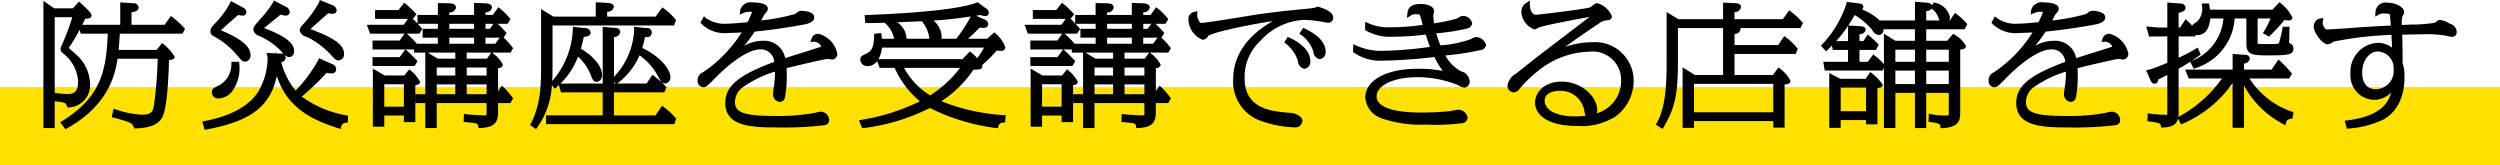
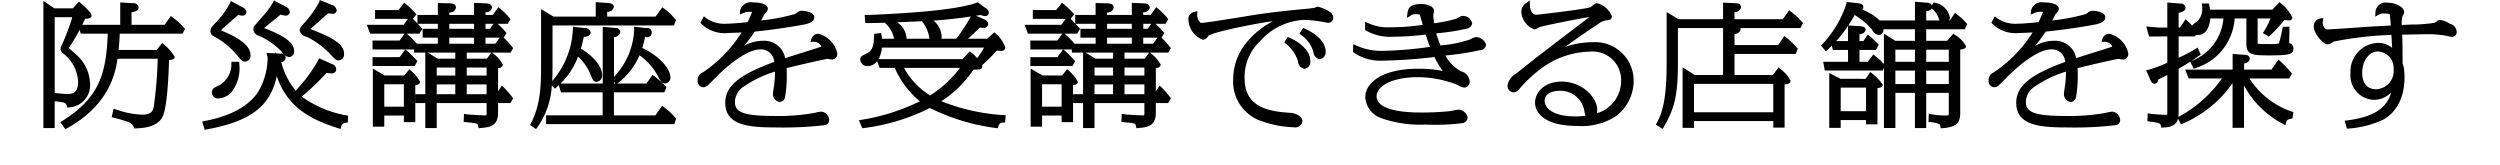
<svg xmlns="http://www.w3.org/2000/svg" id="txt_saerch_shop" width="288" height="19.03" viewBox="0 0 288 19.03">
  <defs>
    <style>
      .cls-1 {
        fill: #ffe100;
      }

      .cls-1, .cls-2 {
        fill-rule: evenodd;
      }
    </style>
  </defs>
-   <path id="長方形_964_のコピー_2" data-name="長方形 964 のコピー 2" class="cls-1" d="M42,1410.01H330v9H42v-9Z" transform="translate(-42 -1399.97)" />
  <path id="シェイプ_36" data-name="シェイプ 36" class="cls-2" d="M61.882,1401.96l-0.2-.15-0.718,1.02H57.152v-1.44c0.471-.09.817-0.19,0.817-0.56a0.56,0.56,0,0,0-.609-0.49h0l-1.508-.09v2.58H51.469c0.112-.22.232-0.46,0.36-0.73a0.766,0.766,0,0,0,.613-0.11l0.1-.13v-0.11c0-.2-0.16-0.43-1.152-1.34l-0.289-.26-0.706.78H48.247L47,1400.07v14.65h1.3v-3.09c1.256,0.15,1.263.17,1.405,0.55l0.072,0.19,0.2-.03a2.554,2.554,0,0,0,2.391-2.8,4.593,4.593,0,0,0-1.66-3.34c-0.058-.06-0.23-0.21-0.413-0.37-0.134-.12-0.276-0.25-0.376-0.34a0.285,0.285,0,0,0,.039-0.05l0.041-.06a19.474,19.474,0,0,0,1.171-1.97l0.134,0.44h3.109c-0.165,4.69-1.033,7.42-5.233,10.05l-0.234.15,0.582,0.8,0.191-.1c4.866-2.69,5.583-6.38,5.817-8.01h4.63a47.193,47.193,0,0,1-.446,5.46c-0.129.68-.357,0.98-1.37,0.98a10.2,10.2,0,0,1-3.015-.61l-0.252-.07-0.215.97,0.245,0.06a16.6,16.6,0,0,1,1.722.52,0.963,0.963,0,0,1,.584.58l0.075,0.14,0.153-.01c0.729-.03,2.438-0.1,3.069-1.32,0.546-1.04.708-4.76,0.755-6.56,0.461-.02.653-0.14,0.653-0.37a5.4,5.4,0,0,0-1.246-1.42l-0.2-.17-0.631.8H55.665c0.071-.72.1-1.23,0.132-1.87h7.227l0.294-.55-0.121-.13A8.818,8.818,0,0,0,61.882,1401.96Zm-13.58-.01H50.33a25.274,25.274,0,0,1-1.2,3.19l-0.037.08a0.909,0.909,0,0,0-.12.4,0.711,0.711,0,0,0,.372.56A4.412,4.412,0,0,1,51,1409.36c0,1.26-.6,1.44-1.179,1.44a11.983,11.983,0,0,1-1.463-.12l-0.056-.01v-8.72Zm29.028,2.26a9.346,9.346,0,0,1,2.623,1.9l0.123,0.13c0.572,0.61.646,0.69,0.933,0.69a0.7,0.7,0,0,0,.625-0.79c0-1.28-2-2.1-3.875-2.82l0.171-.16c0.54-.48,1.509-1.34,1.866-1.65h0.013c0.173,0.02.386,0.04,0.486,0.04a0.411,0.411,0,0,0,.488-0.42,0.771,0.771,0,0,0-.568-0.6l-1.376-.56-0.077.27a13.079,13.079,0,0,1-1.772,2.45l-0.15.18a0.954,0.954,0,0,0-.318.59A0.991,0.991,0,0,0,77.329,1404.21Zm-5.53-.13a8.1,8.1,0,0,1,2.527,1.72l0.133,0.14a1.187,1.187,0,0,0,.863.61,0.634,0.634,0,0,0,.556-0.73c0-.91-1.1-1.74-3.454-2.61a1.369,1.369,0,0,1,.126-0.11l1.772-1.45a2.318,2.318,0,0,0,.591.12,0.45,0.45,0,0,0,.472-0.42,0.733,0.733,0,0,0-.446-0.6l-1.389-.73-0.108.25a11.233,11.233,0,0,1-1.293,1.71l-0.148.17c-0.765.87-.811,0.92-0.811,1.22A0.824,0.824,0,0,0,71.8,1404.08Zm-4.865.24a8.877,8.877,0,0,1,2.277,1.9l0.079,0.09c0.539,0.64.636,0.76,0.961,0.76a0.679,0.679,0,0,0,.607-0.76c0-1.32-1.989-2.25-3.411-2.85,0.651-.59,1.321-1.19,2-1.77a2.006,2.006,0,0,0,.5.08,0.409,0.409,0,0,0,.437-0.4,0.627,0.627,0,0,0-.394-0.53l-1.389-.75-0.109.25a10.21,10.21,0,0,1-1.824,2.43l-0.139.16a0.879,0.879,0,0,0-.289.62C66.239,1403.96,66.443,1404.06,66.934,1404.32Zm1.722,3.02a2.781,2.781,0,0,1-1.391,2.45c-0.658.31-.856,0.4-0.856,0.83a0.7,0.7,0,0,0,.761.69,2.142,2.142,0,0,0,1.473-.7,4.453,4.453,0,0,0,.923-3.27l-0.008-.25h-0.9Zm8.105,3.76a30.368,30.368,0,0,0,2.866-2.74,2.588,2.588,0,0,0,.563.06,0.468,0.468,0,0,0,.54-0.47,0.642,0.642,0,0,0-.456-0.59l-1.519-.68-0.1.23a17.2,17.2,0,0,1-2.595,3.5,8.438,8.438,0,0,1-1.657-3.27,0.587,0.587,0,0,0,.508-0.54,0.542,0.542,0,0,0-.611-0.45l-0.513-.03-0.039-.18-0.019.18-1.033-.06,0.088,0.34a1.01,1.01,0,0,1,.042.26,7.767,7.767,0,0,1-1.1,3.91c-1.374,2.07-4.1,2.96-6.153,3.34l-0.277.06,0.284,0.95,0.219-.04c5.023-.92,7.337-2.63,8.086-6.15,1.266,3.84,4.3,5.12,7.1,6.02l0.239,0.08,0.075-.25a0.565,0.565,0,0,1,.558-0.47l0.208-.03,0.04-.78-0.217-.04A12.483,12.483,0,0,1,76.762,1411.1Zm24.354-5.59-0.116-.14a9.133,9.133,0,0,0-.977-1.06l0.333-.54-0.126-.14a10.519,10.519,0,0,0-.9-0.92h1.154l0.327-.54-0.128-.15a7.527,7.527,0,0,0-1.069-1.06l-0.2-.16-0.639.89H97.928v-0.31a0.689,0.689,0,0,0,.749-0.53c0-.47-0.583-0.49-0.8-0.5l-1.265-.05v1.39H93.759v-0.29a0.692,0.692,0,0,0,.766-0.55c0-.47-0.514-0.49-0.822-0.5l-1.262-.03v1.37H90.092v0.99a6.808,6.808,0,0,0-.535-0.54l0.425-.52-0.158-.17a11.336,11.336,0,0,0-1.067-1.02l-0.191-.14-0.672.84H85.207v1.01H89l-0.5.69H84.261l0.377,1.02H88.6l-0.562.79H84.918v1.03h3.77l-0.649.88H84.918v1.02H89.77l0.325-.56-0.235-.24c-0.213-.23-0.657-0.69-0.961-0.95l-0.183-.15H89.7v0.36h1.294v4.79h-1.14v1.02h1.14v2.88h1.317v-2.88h5.746v1.11a0.793,0.793,0,0,1-.023.27,0.315,0.315,0,0,1-.236.04c-0.08,0-1.476-.05-2.077-0.13l-0.271-.04-0.041.92,0.238,0.03c1.368,0.13,1.369.13,1.447,0.48l0.048,0.22,0.217-.02c0.992-.09,2.017-0.18,2.017-1.76v-1.12H100.8l0.311-.54-0.1-.14a9.607,9.607,0,0,0-.985-1.13l-0.211-.19-0.437.64v-2.68a0.489,0.489,0,0,0,.561-0.38,3.949,3.949,0,0,0-1.1-1.27l-0.148-.12h2.126Zm-3.059,4.18v1.13h-2.29v-1.13h2.29Zm0-1.94v0.92h-2.29v-0.92h2.29Zm-2.29-1.02v-0.7H98.6l-0.507.7H95.767Zm0.844-4.02v0.58H93.759v-0.58h2.852Zm0,1.6v0.7H93.759v-0.7h2.852Zm-2.162,5.38v1.13H92.311v-1.13h2.138Zm0-1.94v0.92H92.311v-0.92h2.138Zm-3.169-1.72h3.169v0.7H92.42Zm8.291-1.72-0.519.7H97.928v-0.7H99.57Zm-1.642-1.02v-0.58h0.918l-0.41.58H97.928Zm-5.488-.58v0.58H90.688v1.02H92.44v0.7H90.027l-0.058-.06a9.079,9.079,0,0,0-1.064-1.06l-0.043-.04h1.446l0.355-.56-0.141-.14c-0.036-.04-0.091-0.1-0.159-0.18s-0.161-.18-0.241-0.26h2.32Zm-2.052,6.68a4.419,4.419,0,0,0-1.045-1.28l-0.192-.16-0.577.71H86.306l-1.354-.79v6.69h1.317v-1.28h2.257v0.76h1.317v-4.26C90.205,1409.74,90.388,1409.61,90.388,1409.39Zm-4.119,2.87v-2.58h2.257v2.58H86.269Zm32.216,0.06-0.206-.17-0.776,1.11h-4.778v-2.65h5.8l0.255-.6-0.21-.21a11.784,11.784,0,0,0-1.2-1.06l-0.206-.15-0.682,1h-3.364l0.055-.04a8.1,8.1,0,0,0,2.5-3.21,6.992,6.992,0,0,1,2.1,2.36c0.359,0.68.468,0.89,0.868,0.89a0.688,0.688,0,0,0,.59-0.73c0-.92-1.208-2.41-3.242-3.36a11.581,11.581,0,0,0,.322-1.3,0.536,0.536,0,1,0,.109-1l-1.385-.15,0.02,0.31a6.637,6.637,0,0,1-.115,1.08,8.3,8.3,0,0,1-2.21,4.38v-4.58a0.736,0.736,0,0,0,.731-0.59,0.526,0.526,0,0,0-.583-0.46h0l-1.446-.13v6.53h-4.862a8.433,8.433,0,0,0,2.019-3.1,5.725,5.725,0,0,1,1.448,2.08c0.237,0.6.325,0.83,0.709,0.83a0.716,0.716,0,0,0,.608-0.81c0-1.16-1.367-2.41-2.437-3.01,0.118-.4.191-0.68,0.333-1.36,0.383-.03.793-0.11,0.793-0.52a0.667,0.667,0,0,0-.733-0.5l-1.3-.15-0.017.27a9.669,9.669,0,0,1-2.383,5.99c0.041-.68.041-1.32,0.041-1.88v-4.53h13.994l0.232-.62-0.108-.12a6.579,6.579,0,0,0-1.275-1.2l-0.2-.14-0.767,1.06h-5.581v-0.55a0.721,0.721,0,0,0,.766-0.56c0-.4-0.475-0.44-0.71-0.46l-1.374-.09v1.66h-4.872l-1.425-.86v6.32c0,2.25,0,4.58-1.162,6.82l-0.106.21,0.689,0.47,0.142-.19a9.188,9.188,0,0,0,1.677-4.84l0.36,0.38,0.179-.16c0.089-.08.177-0.17,0.265-0.25l0.251,0.83h4.8v2.65h-6.519v1.01h14.78l0.2-.64-0.093-.11A7.529,7.529,0,0,0,118.485,1412.32Zm-5.581-2.73h-0.179v-0.19Zm23.421-5.72a0.813,0.813,0,0,0-.851.58l-0.113.35,0.363-.02a0.932,0.932,0,0,1,.893.56c-0.082.03-.231,0.08-0.4,0.13l-0.078.03c-0.238.08-.879,0.28-1.581,0.5-0.771.24-1.626,0.51-2.108,0.67a2.451,2.451,0,0,0-2.6-2,4.293,4.293,0,0,0-2.138.59,16.924,16.924,0,0,0,1.229-1.65c1.869-.19,3.759-0.46,5.618-0.8,0.825-.15,1.244-0.43,1.244-0.83,0-.74-1.387-0.77-1.544-0.77a1.082,1.082,0,0,0-.528.27c-0.071.05-.133,0.09-0.16,0.11a24.291,24.291,0,0,1-3.882.74c0.05-.09.1-0.19,0.15-0.29,0.077-.14.15-0.29,0.207-0.39a1.243,1.243,0,0,1,.1-0.12,0.98,0.98,0,0,0,.312-0.53c0-.68-1.211-0.75-1.731-0.75a1.247,1.247,0,0,0-1.474.97l-0.03.43,0.392-.17a1.694,1.694,0,0,1,.806-0.15,0.959,0.959,0,0,1,.212.02,11.2,11.2,0,0,1-.511,1.17c-0.5.06-1.847,0.18-2.408,0.18a3.7,3.7,0,0,1-2.391-.65l-0.232-.21-0.4.74,0.105,0.13a3.855,3.855,0,0,0,3.106,1.06c0.089,0,.954-0.03,1.532-0.06a15.68,15.68,0,0,1-2.635,3.16,14.726,14.726,0,0,1-1.839,1.44,0.933,0.933,0,0,0-.593.9,0.707,0.707,0,0,0,.625.81c0.351,0,.443-0.1,1.326-0.99l0.115-.12c2.067-2.07,3.942-3.25,5.146-3.25a1.525,1.525,0,0,1,1.608,1.44c-4.105,1.51-5.637,2.8-5.637,4.72,0,2.61,2.751,2.83,5.816,2.83a41.115,41.115,0,0,0,5.641-.26,0.591,0.591,0,0,0,.516-0.61,1.019,1.019,0,0,0-.9-0.95,3.366,3.366,0,0,0-.6.1l-0.214.05a23.1,23.1,0,0,1-4.41.35c-3.629,0-4.736-.37-4.736-1.6a2.141,2.141,0,0,1,1.006-1.78,13.03,13.03,0,0,1,3.608-1.73,11.779,11.779,0,0,1-.076,1.39c0,0.06-.024.18-0.046,0.32-0.061.41-.109,0.73-0.109,0.87a0.889,0.889,0,0,0,.761.91,0.635,0.635,0,0,0,.616-0.49,13.4,13.4,0,0,0,.213-2.51c0-.42-0.009-0.68-0.02-0.89,2.7-.67,4.544-1.05,4.7-1.07,0.043,0.01.144,0.02,0.245,0.04,0.135,0.02.27,0.04,0.318,0.04a0.644,0.644,0,0,0,.574-0.72A2.988,2.988,0,0,0,136.325,1403.87Zm14.117,7.76a12.968,12.968,0,0,0,3.7-3.63c0.8-.02,1.02-0.04,1.02-0.4a0.4,0.4,0,0,0-.02-0.13,16.225,16.225,0,0,0,1.658-1.65l0.014-.02a4.311,4.311,0,0,0,.447.02,0.456,0.456,0,0,0,.556-0.37,3.684,3.684,0,0,0-1.1-1.6l-0.165-.16-0.831.74h-2.2c0.345-.31.656-0.61,1.255-1.19l0.106-.1a3.023,3.023,0,0,0,.45.04,0.475,0.475,0,0,0,.516-0.43,0.64,0.64,0,0,0-.475-0.55l-0.945-.42c0.166-.02.335-0.05,0.509-0.08l0.149,0.04a1.265,1.265,0,0,0,.409.08,0.388,0.388,0,0,0,.42-0.39,0.681,0.681,0,0,0-.41-0.55l-0.873-.65-0.125.05c-1.825.68-6.077,1.16-12.639,1.42l-0.261.01,0.075,0.92h0.23c0.278,0,1.54-.02,2-0.04a3.291,3.291,0,0,1,.867,1.14c0.028,0.06.083,0.24,0.145,0.42,0.033,0.11.064,0.2,0.091,0.28H143.6c-0.008-.1-0.021-0.23-0.051-0.42l-0.038-.24-0.812.1,0,0.22c-0.034,1.23-.238,1.73-0.812,2.01l-0.065.04c-0.584.28-.723,0.35-0.723,0.73a0.812,0.812,0,0,0,.88.72,1.406,1.406,0,0,0,1.07-.58l0.288,0.78h1.733a10.45,10.45,0,0,0,2.9,3.85,23.965,23.965,0,0,1-6.711,2.13l-0.315.05,0.388,0.92,0.187-.02a23.381,23.381,0,0,0,7.606-2.31,23.682,23.682,0,0,0,7.624,2.31l0.207,0.02,0.057-.21a0.533,0.533,0,0,1,.558-0.44l0.213-.01,0.078-.84-0.262-.01A23.119,23.119,0,0,1,150.442,1411.63Zm-0.905-9.29c1.39-.09,2.678-0.23,4.3-0.47a19.357,19.357,0,0,1-1.669,2.56h-1.72a1.282,1.282,0,0,0,.031-0.29A2.545,2.545,0,0,0,149.537,1402.34Zm-1.342.08a3.936,3.936,0,0,1,.834,1.73c0.015,0.11.027,0.2,0.043,0.28h-2.646c0-.03,0-0.06,0-0.1a2.335,2.335,0,0,0-1.08-1.79C146.264,1402.5,147.64,1402.44,148.2,1402.42Zm0.956,8.54a8.409,8.409,0,0,1-3.008-3.17H152.6A13.224,13.224,0,0,1,149.151,1410.96Zm-5.553-5.51h11.761a7.739,7.739,0,0,1-.794,1.23,3.438,3.438,0,0,0-.663-0.65l-0.175-.14-0.844.89h-9.678A3.465,3.465,0,0,0,143.6,1405.45Zm22.566,3.94a4.407,4.407,0,0,0-1.046-1.28l-0.191-.16-0.577.71h-2.268l-1.354-.79v6.69h1.317v-1.28H164.3v0.76h1.317v-4.26C165.981,1409.74,166.164,1409.61,166.164,1409.39Zm-4.119,2.87v-2.58H164.3v2.58h-2.257Zm14.847-6.75-0.116-.14a9.133,9.133,0,0,0-.977-1.06l0.333-.54-0.126-.14a10.548,10.548,0,0,0-.9-0.92h1.154l0.327-.54-0.128-.15a7.547,7.547,0,0,0-1.069-1.06l-0.2-.16-0.638.89H173.7v-0.31a0.689,0.689,0,0,0,.749-0.53c0-.47-0.583-0.49-0.8-0.5l-1.265-.05v1.39h-2.853v-0.29a0.692,0.692,0,0,0,.766-0.55c0-.47-0.514-0.49-0.822-0.5l-1.262-.03v1.37h-2.349v0.99a6.862,6.862,0,0,0-.535-0.54l0.425-.52-0.158-.17a11.391,11.391,0,0,0-1.067-1.02l-0.191-.14-0.673.84h-2.685v1.01h3.794l-0.5.69h-4.237l0.377,1.02h3.96l-0.563.79h-3.117v1.03h3.769l-0.649.88h-3.12v1.02h4.852l0.325-.56-0.234-.24c-0.214-.23-0.658-0.69-0.962-0.95l-0.183-.15h0.984v0.36h1.294v4.79h-1.14v1.02h1.14v2.88h1.317v-2.88h5.746v1.11a0.786,0.786,0,0,1-.023.27,0.316,0.316,0,0,1-.236.04c-0.08,0-1.476-.05-2.078-0.13l-0.271-.04-0.041.92,0.238,0.03c1.368,0.13,1.37.13,1.447,0.48l0.049,0.22,0.216-.02c0.992-.09,2.017-0.18,2.017-1.76v-1.12h1.425l0.311-.54-0.1-.14a9.607,9.607,0,0,0-.985-1.13l-0.211-.19-0.437.64v-2.68a0.489,0.489,0,0,0,.561-0.38,3.952,3.952,0,0,0-1.1-1.27l-0.148-.12h2.126Zm-3.059,4.18v1.13h-2.29v-1.13h2.29Zm0-1.94v0.92h-2.29v-0.92h2.29Zm-2.29-1.02v-0.7h2.836l-0.507.7h-2.329Zm0.844-4.02v0.58h-2.853v-0.58h2.853Zm0,1.6v0.7h-2.853v-0.7h2.853Zm-2.162,5.38v1.13h-2.138v-1.13h2.138Zm0-1.94v0.92h-2.138v-0.92h2.138Zm-3.169-1.72h3.169v0.7H168.2Zm8.29-1.72-0.519.7H173.7v-0.7h1.642Zm-1.642-1.02v-0.58h0.918l-0.411.58H173.7Zm-5.488-.58v0.58h-1.752v1.02h1.752v0.7H165.8l-0.059-.06a9.106,9.106,0,0,0-1.064-1.06l-0.043-.04h1.446l0.355-.56-0.141-.14c-0.037-.04-0.092-0.1-0.16-0.18s-0.161-.18-0.241-0.26h2.32Zm22.328,1.6-0.189-.09-0.288.43-0.11.21,0.182,0.15a4.132,4.132,0,0,1,1.377,1.97,0.947,0.947,0,0,0,.766.92,0.821,0.821,0,0,0,.659-0.96C192.941,1405.79,191.7,1404.82,190.544,1404.31Zm1.772-1.04-0.187-.09-0.44.66,0.2,0.15a3.67,3.67,0,0,1,1.4,1.91,0.93,0.93,0,0,0,.748.89,0.822,0.822,0,0,0,.676-0.91C194.711,1405.42,194.478,1404.26,192.316,1403.27Zm1.48-2.53a0.642,0.642,0,0,0-.29.11c-0.131.03-.428,0.07-0.652,0.1-1.812.17-4.105,0.4-5.763,0.65-0.35.05-1.117,0.17-2.015,0.32-1.8.29-4.263,0.69-4.692,0.69a0.282,0.282,0,0,1-.178-0.11,1.34,1.34,0,0,1-.287-0.9l0.021-.35-0.334.09a0.816,0.816,0,0,0-.7.93,2.592,2.592,0,0,0,1.646,2.28,0.755,0.755,0,0,0,.632-0.44c0.375-.38,4.653-1.3,7.452-1.71-1.84,1.02-4.573,3.13-4.573,6.72a4.785,4.785,0,0,0,3.47,4.87,11.65,11.65,0,0,0,3.521.64,0.809,0.809,0,0,0,.981-0.73c0-.65-1.079-0.91-1.237-0.92-2.158-.15-5.418-0.38-5.418-3.97a5.629,5.629,0,0,1,1.784-4.3,7.219,7.219,0,0,1,5.064-2.45,14.14,14.14,0,0,1,2.143.23c0.021,0.01.521,0.1,0.6,0.1a0.568,0.568,0,0,0,.608-0.64C195.579,1401.2,193.882,1400.74,193.8,1400.74Zm18.244,3.5a1.539,1.539,0,0,0-.575.22l-0.135.06a13.74,13.74,0,0,1-3.389.68,12.435,12.435,0,0,1-.489-1.39,24.431,24.431,0,0,0,3.5-.54,0.751,0.751,0,0,0,.642-0.6,1.085,1.085,0,0,0-1.169-.86,0.511,0.511,0,0,0-.274.11c-0.123.07-.293,0.17-0.362,0.2a17.335,17.335,0,0,1-2.578.53,7.134,7.134,0,0,1-.094-0.91c0-.03.017-0.1,0.032-0.17a2.029,2.029,0,0,0,.054-0.34c0-.46-0.65-0.8-1.51-0.8-1.311,0-1.492.56-1.559,1.08l-0.066.53,0.443-.27a0.9,0.9,0,0,1,.6-0.16c0.423,0,.43.02,0.48,0.16,0.036,0.1.124,0.42,0.21,0.72,0.032,0.12.064,0.23,0.092,0.34a24.121,24.121,0,0,1-3.726.28,5.392,5.392,0,0,1-2.559-.48l-0.346-.15v0.95l0.131,0.08a5.641,5.641,0,0,0,3.131.69,31.014,31.014,0,0,0,3.72-.25c0.114,0.37.287,0.9,0.487,1.42a43.967,43.967,0,0,1-5.585.46,6.975,6.975,0,0,1-2.914-.62l-0.331-.15-0.042.88,0.111,0.09a5.262,5.262,0,0,0,3.209.93,59.171,59.171,0,0,0,6.07-.42,8.78,8.78,0,0,0,.961,1.6,14.86,14.86,0,0,0-2.844-.25c-4.2,0-6.088,1.65-6.088,3.28a2.733,2.733,0,0,0,1.8,2.4,13.619,13.619,0,0,0,5.127.75,24.36,24.36,0,0,0,4.223-.16,0.68,0.68,0,0,0,.64-0.68,1.145,1.145,0,0,0-1.05-.88,5.361,5.361,0,0,0-.579.1c-0.156.03-.3,0.06-0.375,0.07a31.8,31.8,0,0,1-3.523.16c-1.49,0-4.957-.18-4.957-1.86,0-1.28,1.985-2.21,4.72-2.21a12.615,12.615,0,0,1,4.63.9,1.724,1.724,0,0,0,.731.3,0.65,0.65,0,0,0,.642-0.64,1.275,1.275,0,0,0-.986-1.23,4.411,4.411,0,0,1-1.813-1.83,30.142,30.142,0,0,0,3.975-.61,0.714,0.714,0,0,0,.713-0.62A1.264,1.264,0,0,0,212.04,1404.24Zm13.473,0.59a10,10,0,0,0-3.206.54c0.941-.69,2.178-1.56,3.875-2.68a1.786,1.786,0,0,1,.875-0.38c0.265-.02.629-0.03,0.629-0.48a2.568,2.568,0,0,0-1.679-1.49,0.56,0.56,0,0,0-.269.08,1.442,1.442,0,0,0-.3.22c-0.085.06-.171,0.13-0.22,0.16-0.424.2-5.874,0.85-6.23,0.87-0.74,0-.748-1.12-0.748-1.16l-0.014-.49-0.4.29a1.177,1.177,0,0,0-.567,1.04,2.286,2.286,0,0,0,1.51,2.01,0.854,0.854,0,0,0,.413-0.18l0.1-.05c0.448-.2,4.3-0.94,5.829-1.21-0.729.56-2.245,1.72-3.527,2.69-1.4,1.07-2.615,2-2.726,2.09l-1,.79c-0.548.44-1.119,0.89-1.192,0.95a1.923,1.923,0,0,0-1.007,1.41,0.755,0.755,0,0,0,.693.76,0.87,0.87,0,0,0,.722-0.44,14.594,14.594,0,0,1,2.01-1.95,9.758,9.758,0,0,1,6.068-2.3,3.273,3.273,0,0,1,3.6,3.29,3.889,3.889,0,0,1-2.8,3.81,1.512,1.512,0,0,0,.045-0.38c0-1.51-1.79-3.27-4.1-3.27-1.987,0-3.059,1.25-3.059,2.42,0,1.3,1.277,2.69,4.863,2.69a7.272,7.272,0,0,0,4.417-1.1,5.1,5.1,0,0,0,2.079-4.11A4.436,4.436,0,0,0,225.513,1404.83Zm-0.866,8.48a10.27,10.27,0,0,1-1.159.07c-2.617,0-3.546-.97-3.546-1.8,0-1.09,1.437-1.15,1.725-1.15a2.771,2.771,0,0,1,2.836,2.26l0.032,0.15C224.576,1413.03,224.609,1413.19,224.647,1413.31Zm23.667-12-0.2-.15-0.738,1.02h-5.563v-0.82a0.7,0.7,0,0,0,.749-0.57c0-.14-0.064-0.45-0.645-0.45h0l-1.421-.07v1.91h-5.145l-1.356-.82v5.49c0,2.77-.086,5.41-1.125,7.26l-0.122.22,0.781,0.49,0.13-.22c1.3-2.2,1.636-3.75,1.636-7.58v-3.82h5.2v5.41h-3.253l-1.41-.88v6.97h1.317v-0.78h9.133v0.75h1.3v-4.97c0.374-.03.681-0.11,0.681-0.43a3.862,3.862,0,0,0-1.181-1.37l-0.2-.17-0.643.88h-4.424v-2.43h7.046l0.249-.59-0.109-.12a7.069,7.069,0,0,0-1.245-1.19l-0.208-.16-0.7,1.04h-5.031v-1.28a0.681,0.681,0,0,0,.7-0.54,0.388,0.388,0,0,0-.025-0.14h6.925l0.286-.59-0.317-.33A7.363,7.363,0,0,0,248.314,1401.31Zm-11.166,11.59v-3.27h9.133v3.27h-9.133Zm20.516-4.47-0.208-.17-0.538.79H254.01l-1.281-.67v6.32h1.317v-0.9h2.921v0.49h1.317v-4.18c0.322-.03.613-0.1,0.613-0.38A5.706,5.706,0,0,0,257.664,1408.43Zm-3.618,4.35v-2.72h2.921v2.72h-2.921Zm14.283-9.44,0.307-.59-0.122-.13a7.125,7.125,0,0,0-1.086-1.01l-0.207-.16-0.6.88h-0.067a0.99,0.99,0,0,0,.073-0.38,2.128,2.128,0,0,0-1.677-1.65l-0.177-.05-0.213.33a0.642,0.642,0,0,0-.614-0.3l-1.343-.11v2.16h-4.062a5.924,5.924,0,0,0-2.032-1.26,0.342,0.342,0,0,0,.144-0.3c0-.36-0.385-0.4-0.664-0.43l-1.255-.15-0.041.24a12.257,12.257,0,0,1-2.763,4.63l-0.157.18,0.583,0.64,0.183-.17c0.173-.17.334-0.32,0.488-0.48l0.115,0.49h1.751v1.37h-2.855l0.171,1.01h6.668l0.152-.33v6.95h1.318v-4.05H262.6v4.05h1.3v-4.05h2.6v2.28a1.283,1.283,0,0,1-.014.27,0.8,0.8,0,0,1-.416.05,8.073,8.073,0,0,1-1.582-.14l-0.29-.06-0.039.94,0.229,0.02c1.1,0.15,1.118.28,1.145,0.48l0.03,0.24,0.233-.02c1.87-.11,2.022-0.89,2.022-1.81v-7.24c0.338-.03.664-0.1,0.664-0.4a3.419,3.419,0,0,0-1.289-1.3l-0.181-.12-0.7.81H263.9v-1.33h4.428Zm-5.729,4.76v1.55h-2.256v-1.55H262.6Zm0-2.41v1.4h-2.256v-1.4H262.6Zm1.3,1.4v-1.4h2.6v1.4h-2.6Zm2.6,1.01v1.55h-2.6v-1.55h2.6Zm-1.96-7.14,0.014,0.02a2.148,2.148,0,0,1,.72.94c0.056,0.15.105,0.29,0.16,0.41H263.9v-1.08A0.809,0.809,0,0,0,264.538,1400.96Zm-9.648,3.74h-1.362a14.187,14.187,0,0,0,1.362-1.75v1.75Zm4.136,2.67a6.239,6.239,0,0,0-1.021-.97l-0.2-.16-0.643.85h-0.955v-1.37h1.91l0.31-.61-0.135-.13a11.413,11.413,0,0,0-.921-0.86l-0.21-.17-0.5.75h-0.452v-0.8a0.659,0.659,0,0,0,.715-0.5c0-.36-0.437-0.39-0.627-0.41l-1.376-.09c0.248-.37.487-0.77,0.736-1.2a8.071,8.071,0,0,1,1.932,1.61l0.09,0.11a0.961,0.961,0,0,0,.765.58,0.565,0.565,0,0,0,.522-0.66H262.6v1.33h-2.249l-1.325-.82v3.52Zm26.019-3.5a0.813,0.813,0,0,0-.851.58l-0.113.35,0.363-.02a0.942,0.942,0,0,1,.893.56c-0.083.03-.23,0.08-0.394,0.13l-0.081.03c-0.239.08-.884,0.28-1.591,0.5-0.767.24-1.617,0.51-2.1,0.67a2.451,2.451,0,0,0-2.6-2,4.3,4.3,0,0,0-2.138.59,17.256,17.256,0,0,0,1.229-1.65c1.869-.19,3.759-0.46,5.619-0.8,0.824-.15,1.242-0.43,1.242-0.83,0-.74-1.386-0.77-1.544-0.77a1.079,1.079,0,0,0-.524.27c-0.072.05-.135,0.09-0.163,0.11a24.354,24.354,0,0,1-3.882.74c0.052-.1.1-0.2,0.154-0.29,0.076-.15.148-0.29,0.2-0.39,0.018-.03.058-0.07,0.1-0.13a0.931,0.931,0,0,0,.31-0.52c0-.68-1.212-0.75-1.732-0.75a1.247,1.247,0,0,0-1.474.97l-0.031.43,0.393-.17a1.694,1.694,0,0,1,.806-0.15,0.959,0.959,0,0,1,.212.02,11.839,11.839,0,0,1-.51,1.17c-0.5.06-1.847,0.18-2.409,0.18a3.7,3.7,0,0,1-2.39-.65l-0.231-.2-0.4.73,0.105,0.13a3.856,3.856,0,0,0,3.107,1.06c0.089,0,.954-0.03,1.532-0.06a15.613,15.613,0,0,1-2.635,3.16,16.651,16.651,0,0,1-1.839,1.44,0.931,0.931,0,0,0-.593.9,0.707,0.707,0,0,0,.624.81c0.352,0,.444-0.1,1.328-0.99l0.11-.12c2.065-2.07,3.943-3.25,5.149-3.25a1.511,1.511,0,0,1,1.609,1.44c-4.105,1.51-5.637,2.8-5.637,4.72,0,2.61,2.75,2.83,5.815,2.83a41.152,41.152,0,0,0,5.643-.26,0.591,0.591,0,0,0,.514-0.61,1.018,1.018,0,0,0-.9-0.95,3.373,3.373,0,0,0-.6.1l-0.213.05a23.121,23.121,0,0,1-4.411.35c-3.629,0-4.736-.37-4.736-1.6a2.14,2.14,0,0,1,1.007-1.78,13.013,13.013,0,0,1,3.607-1.73,12.029,12.029,0,0,1-.076,1.4c-0.006.05-.025,0.18-0.048,0.33a8.461,8.461,0,0,0-.106.85,0.889,0.889,0,0,0,.761.91,0.638,0.638,0,0,0,.616-0.49,13.569,13.569,0,0,0,.213-2.51c0-.42-0.009-0.68-0.021-0.89,2.545-.63,4.515-1.05,4.705-1.07,0.043,0.01.144,0.02,0.245,0.04,0.135,0.02.27,0.04,0.318,0.04a0.645,0.645,0,0,0,.574-0.72A2.988,2.988,0,0,0,285.045,1403.87Zm16.095,5.14h4.582l0.31-.57-0.112-.13a12.442,12.442,0,0,0-1.238-1.29l-0.208-.19-0.8,1.16h-3.16v-0.71a0.679,0.679,0,0,0,.664-0.54,0.508,0.508,0,0,0-.589-0.45l-1.393-.11v1.81h-5.469l0.413,1.02h3.824a14.439,14.439,0,0,1-4.89,4.36l-0.126.06a4.257,4.257,0,0,0,.026-0.57v-4.97c0.418-.24.834-0.48,1.335-0.81l0.405,0.81,0.209-.08a6.4,6.4,0,0,0,4.506-5.71h1.35v2.92c0,1.33.8,1.33,2.719,1.33,2.246,0,2.7-.13,2.7-0.77a0.65,0.65,0,0,0-.172-0.47,0.66,0.66,0,0,0-.317-0.17c0-.19.009-0.49,0.015-0.77,0.007-.43.015-0.83,0.015-0.86v-0.26h-0.773l-0.031.22c-0.048.34-.335,1.5-0.4,1.66-0.022.06-.023,0.06-0.023,0.06a6.411,6.411,0,0,1-1.291.05,8.624,8.624,0,0,1-1.134-.03,1.231,1.231,0,0,1-.011-0.23v-2.68h1.485a9.2,9.2,0,0,1-.737,1.46l-0.146.22,0.7,0.41,0.134-.13a16.481,16.481,0,0,0,1.648-1.79,3.288,3.288,0,0,0,.479.05,0.352,0.352,0,0,0,.438-0.34,4.753,4.753,0,0,0-1.3-1.61l-0.177-.15-0.82.86h-7.192c-0.022-.19-0.042-0.3-0.082-0.5l-0.039-.21h-0.83l0.035,0.29a2.056,2.056,0,0,1-.584,1.81l-0.053.04a1.811,1.811,0,0,0-.508.41,6.621,6.621,0,0,0-.532-0.54l-0.211-.2-0.65.96h-0.163v-1.68c0.5-.14.8-0.24,0.8-0.63a0.543,0.543,0,0,0-.6-0.45l-1.5-.12v2.88H290.6l-1.351-.12,0.325,1.16,2.1-.02v3.04a17.089,17.089,0,0,1-2.127.8l-0.313.05,0.517,1.2a0.571,0.571,0,0,0,.454.37,0.456,0.456,0,0,0,.416-0.49c0.321-.15.574-0.28,1.053-0.52v4.22c0,0.28-.02.35-0.01,0.35a0.63,0.63,0,0,1-.2.02c-0.07,0-1.35-.06-1.767-0.13l-0.278-.05-0.041.91,0.334,0.05c1.063,0.15,1.165.19,1.212,0.47l0.037,0.21h0.215c1.214-.02,1.607-0.5,1.733-1.03l0.341,0.67,0.213-.09a13.487,13.487,0,0,0,5.729-4.67v5.15h1.318v-4.87a10.769,10.769,0,0,0,4.5,4.43l0.278,0.14,0.077-.31c0.055-.22.083-0.33,0.558-0.43l0.169-.04,0.112-.72-0.21-.07A9.352,9.352,0,0,1,301.14,1409.01Zm-6.747-1.98c0.286-.18.6-0.4,0.958-0.65l0.173-.12-0.352-.81-0.34.2a15.091,15.091,0,0,1-1.856.97v-2.46h1.889l0.09-.17a1.3,1.3,0,0,0,.205.02c0.832,0,1.356-.69,1.46-1.91h1.515a5.747,5.747,0,0,1-3.587,4.86Zm29.819-4.33a2.579,2.579,0,0,0-1.132-.43,0.587,0.587,0,0,0-.326.11,0.693,0.693,0,0,1-.371.23,17.433,17.433,0,0,1-2.689.19l-1.01.05a2.988,2.988,0,0,1,.079-1.02l0.041-.07a0.76,0.76,0,0,0,.152-0.36c0-.66-1.02-1.12-1.935-1.12a1.165,1.165,0,0,0-1.373,1.14l-0.029.47,0.4-.22a1.041,1.041,0,0,1,.681-0.14,1.6,1.6,0,0,1,.588.07,12.1,12.1,0,0,1,.129,1.31l-0.917.05c-0.821.04-1.676,0.09-2.8,0.17-0.833.06-3.081,0.22-3.471,0.22a0.407,0.407,0,0,1-.5-0.27,0.87,0.87,0,0,1-.135-0.69l0.056-.34-0.336.04a0.911,0.911,0,0,0-.762,1.03c0,0.58.963,1.96,1.628,1.96a1.312,1.312,0,0,0,.577-0.27,0.4,0.4,0,0,0,.08-0.05,40.852,40.852,0,0,1,6.652-.77c0.015,0.25.034,0.61,0.052,0.98,0.009,0.18.019,0.35,0.027,0.51a2.521,2.521,0,0,0-1.7-.57,3.3,3.3,0,0,0-3.093,3.49,2.8,2.8,0,0,0,2.7,3.07,2.73,2.73,0,0,0,1.986-.86c-0.386,1.42-1.459,2.77-5.064,3.23l-0.289.03,0.253,0.92,0.2-.01a11.366,11.366,0,0,0,3.944-1.01c0.584-.29,2.49-1.51,2.49-4.88a7.215,7.215,0,0,0-.075-1.11,3.6,3.6,0,0,0-.146-0.51v-0.24c0-1.63-.014-2.08-0.042-2.99l0-.08,0.722-.01c0.692-.01,1.385-0.03,1.658-0.03a12.944,12.944,0,0,1,2.655.16,5.229,5.229,0,0,0,.7.14,0.537,0.537,0,0,0,.539-0.57A1.009,1.009,0,0,0,324.212,1402.7Zm-8.519,7.55c-0.472,0-1.57-.19-1.57-1.91,0-1.51.913-2.44,1.758-2.44a1.9,1.9,0,0,1,1.86,2.04A2.1,2.1,0,0,1,315.693,1410.25Z" transform="translate(-42 -1399.97)" />
</svg>